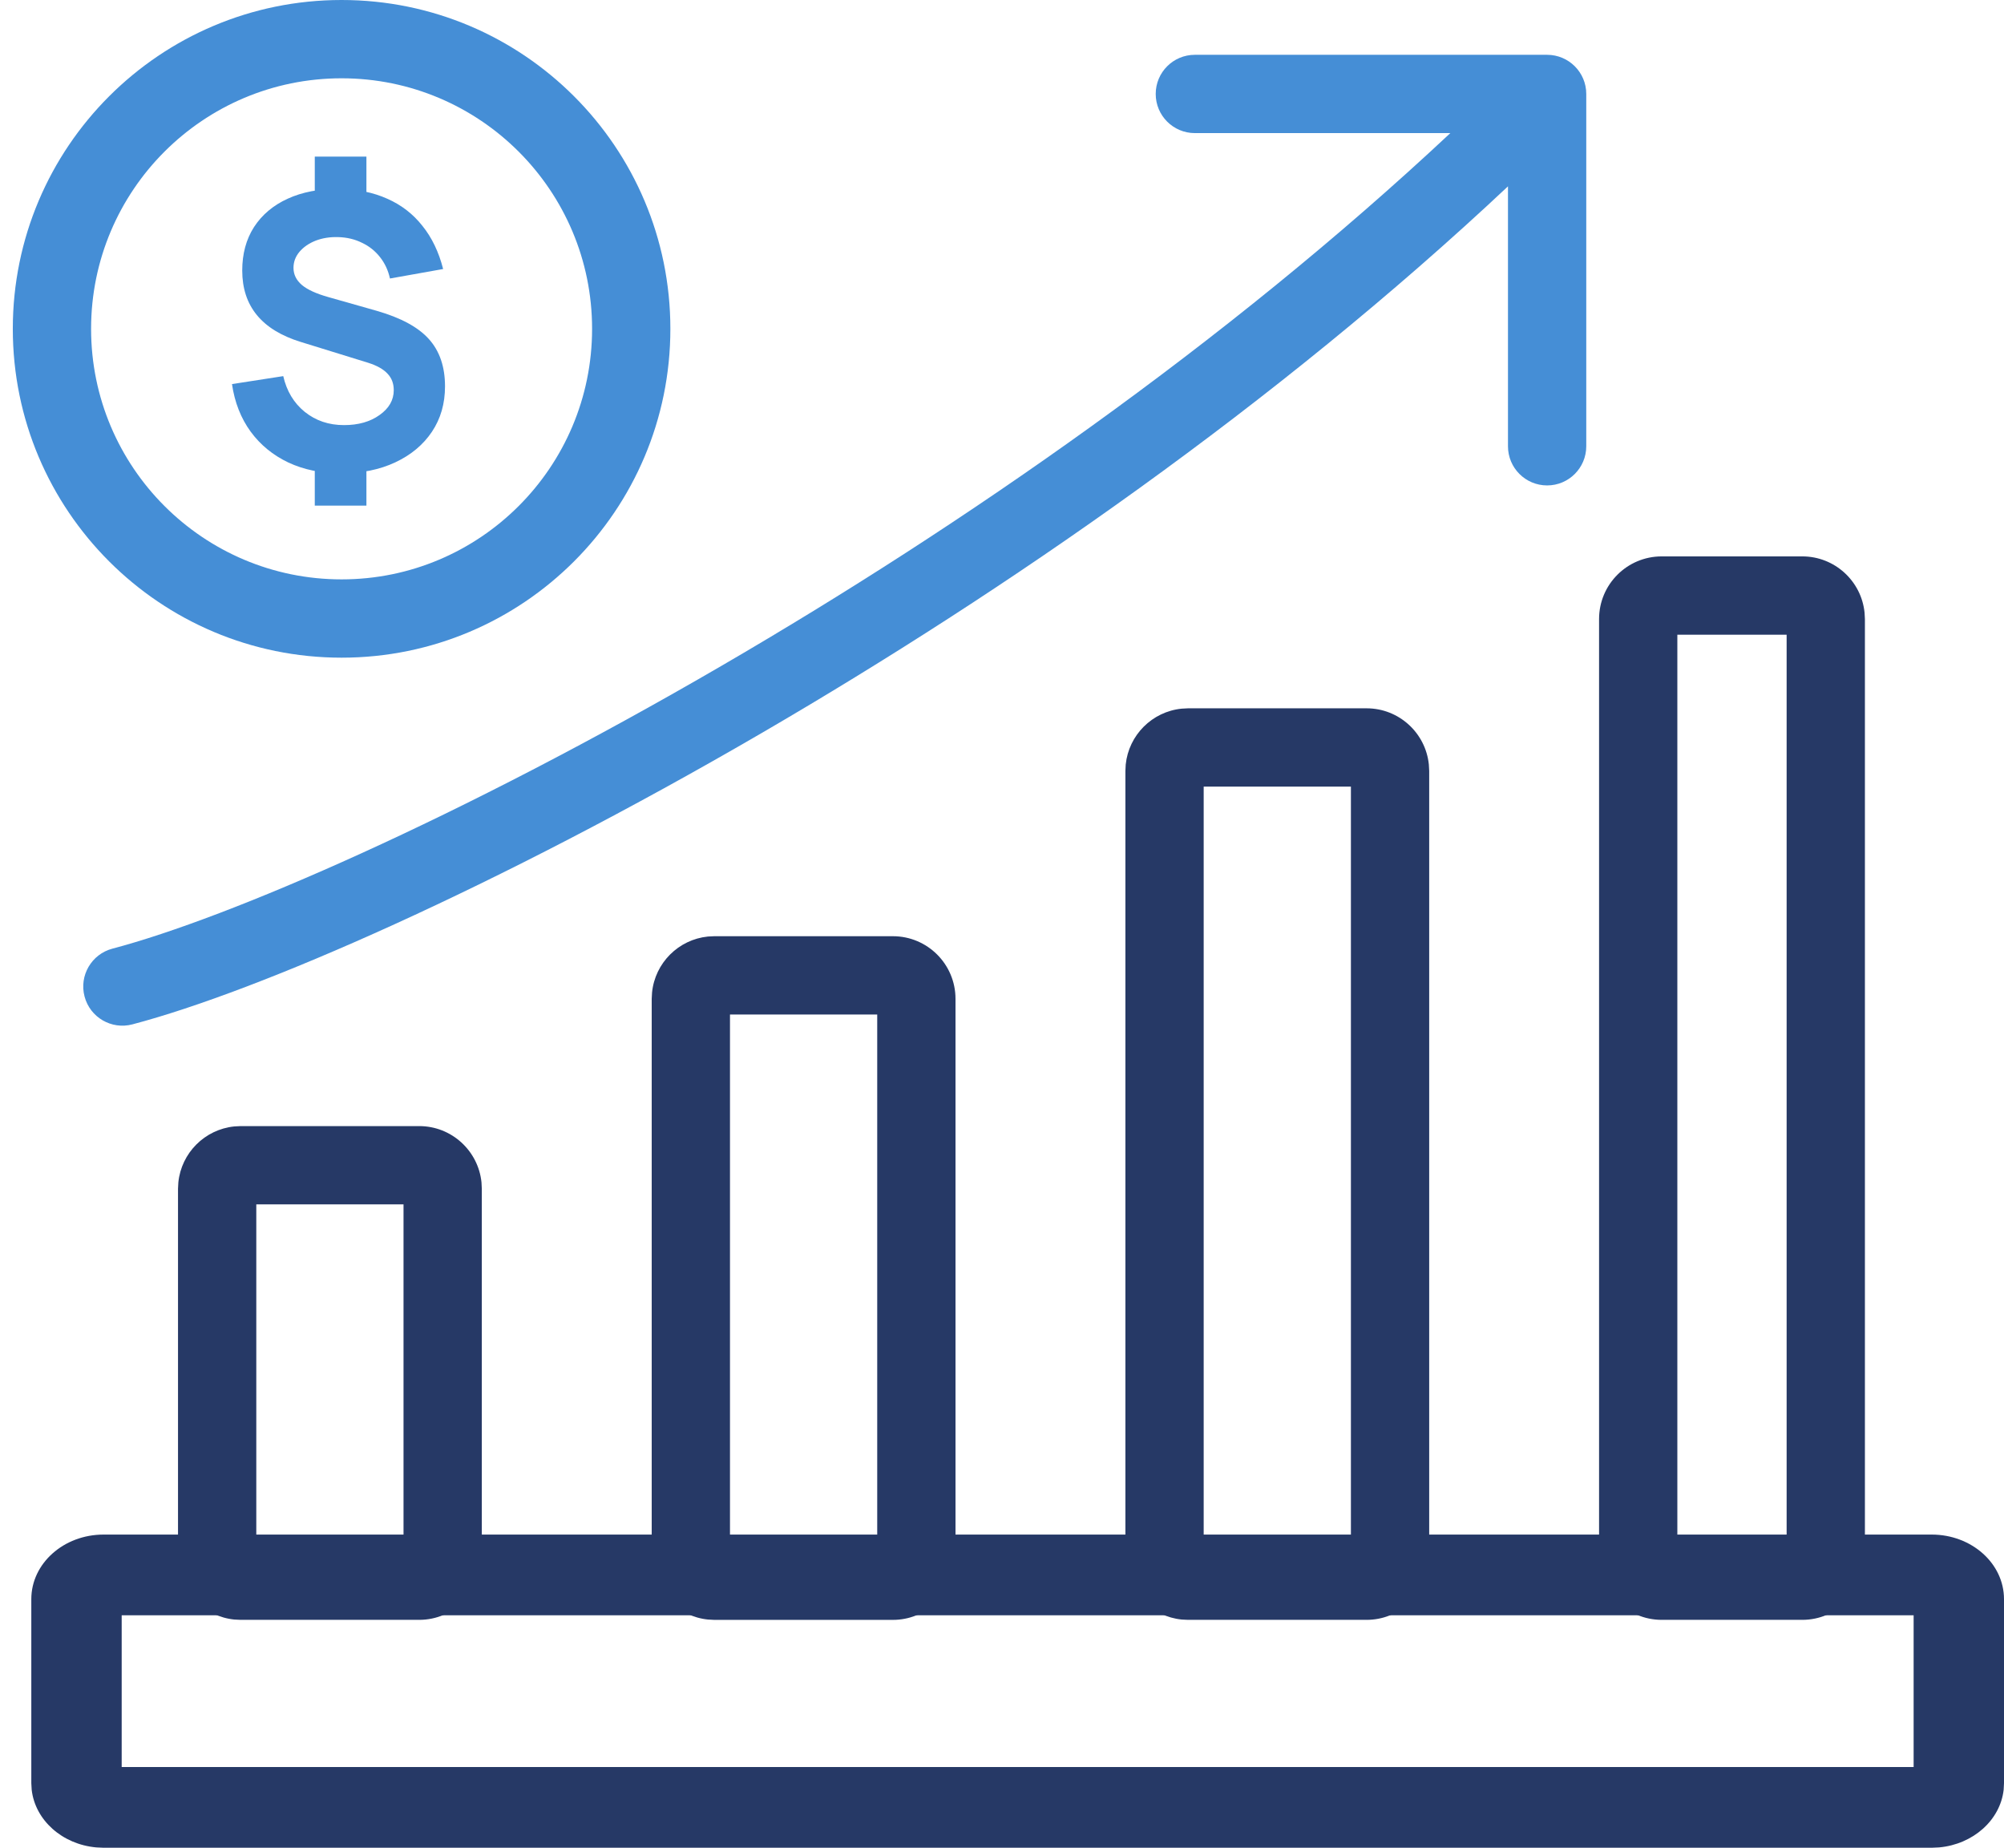
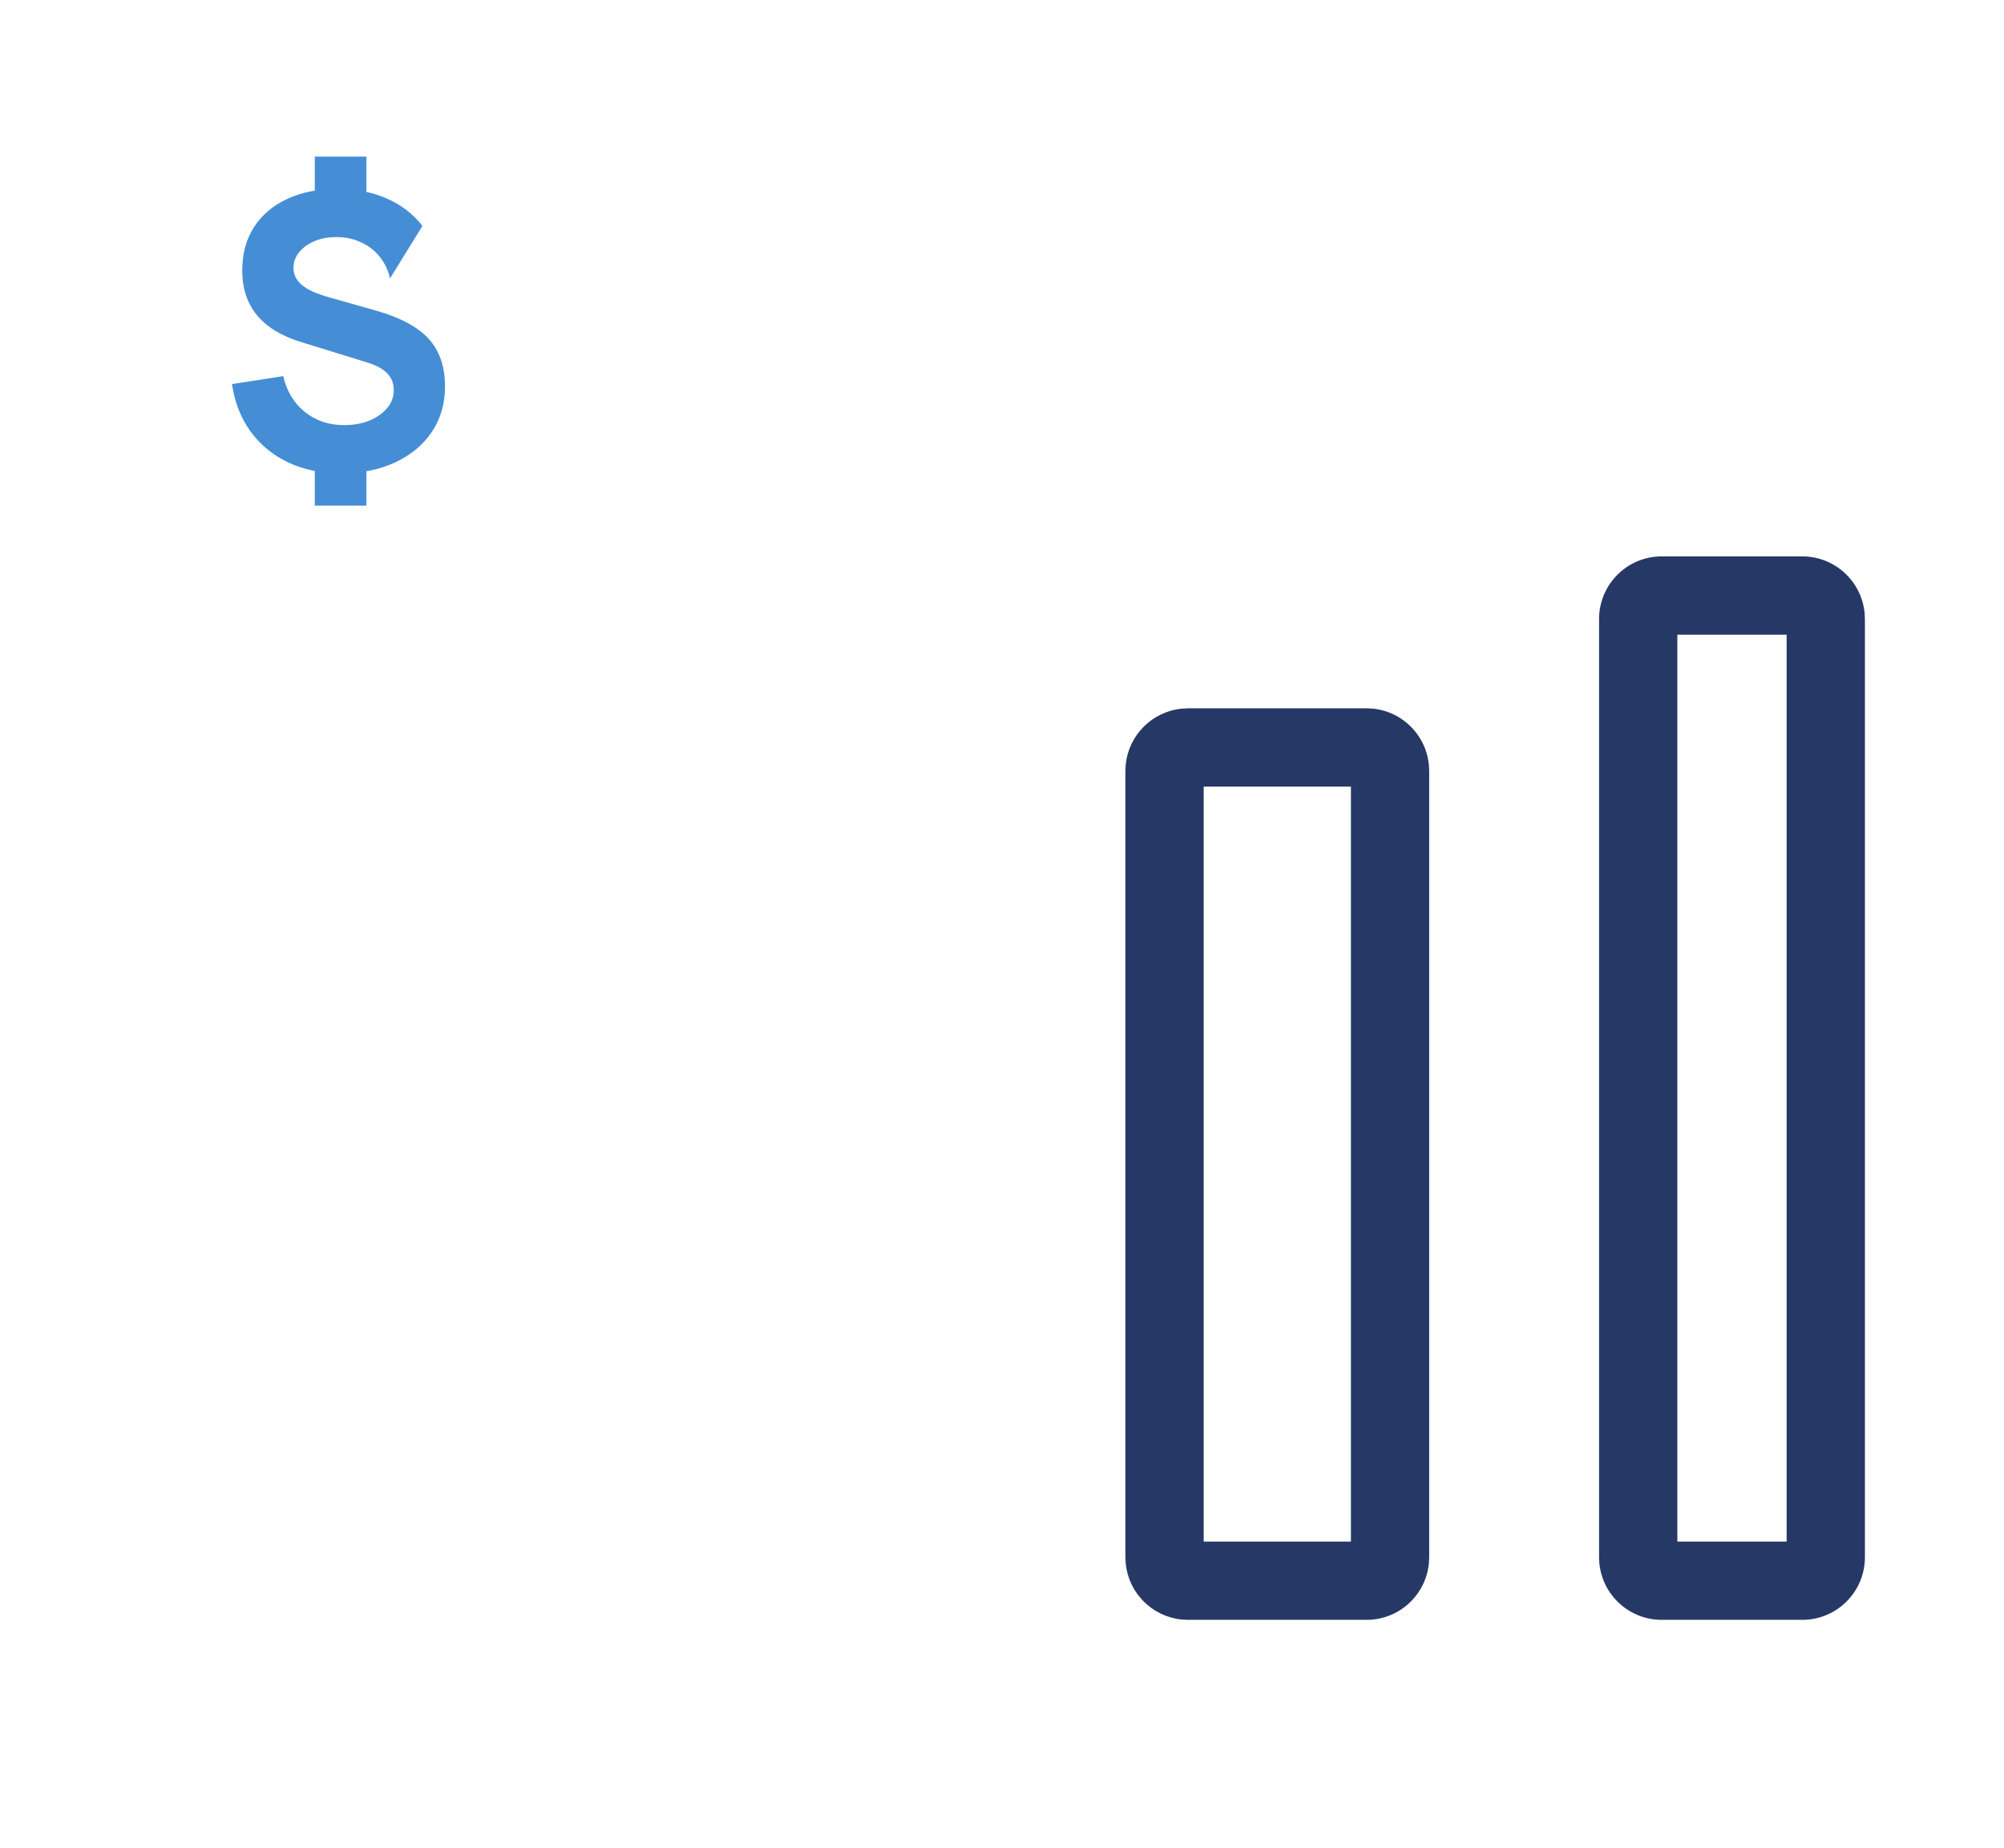
<svg xmlns="http://www.w3.org/2000/svg" width="64" height="59" viewBox="0 0 64 59" fill="none">
-   <path d="M18.909 10.5C18.909 6.082 15.327 2.5 10.909 2.5C6.49 2.5 2.909 6.082 2.909 10.5C2.909 14.918 6.49 18.5 10.909 18.5V21C5.11 21 0.409 16.299 0.409 10.5C0.409 4.701 5.11 0 10.909 0C16.708 0 21.409 4.701 21.409 10.5C21.409 16.299 16.708 21 10.909 21V18.5C15.327 18.5 18.909 14.918 18.909 10.5Z" fill="#458ED6" />
-   <path d="M3.886 56.423H61.114V51.577H3.886V56.423ZM64 56.939L63.989 57.149C63.879 58.119 63.014 58.89 61.928 58.989L61.691 59H3.309L3.073 58.989C1.986 58.891 1.123 58.119 1.012 57.149L1 56.939V51.061C1 49.923 2.034 49 3.309 49H61.691C62.966 49 64 49.923 64 51.061V56.939Z" fill="#263966" />
-   <path d="M8.185 38.457L8.185 49.223L12.887 49.223L12.887 38.457L8.185 38.457ZM7.685 51.723L7.481 51.713C6.54 51.618 5.792 50.869 5.696 49.928L5.685 49.723L5.685 37.957L5.696 37.753C5.792 36.812 6.54 36.064 7.481 35.968L7.685 35.957L13.387 35.957C14.423 35.957 15.274 36.745 15.377 37.753L15.387 37.957L15.387 49.723C15.387 50.828 14.492 51.723 13.387 51.723L7.685 51.723Z" fill="#263966" />
-   <path d="M23.313 32.394L23.313 49.224L28.015 49.224L28.015 32.394L23.313 32.394ZM22.813 51.724L22.609 51.713C21.667 51.618 20.919 50.869 20.824 49.928L20.813 49.724L20.813 31.894L20.824 31.69C20.919 30.748 21.667 30 22.609 29.904L22.813 29.894L28.515 29.894C29.62 29.894 30.515 30.789 30.515 31.894L30.515 49.724L30.504 49.928C30.402 50.936 29.551 51.724 28.515 51.724L22.813 51.724Z" fill="#263966" />
  <path d="M38.441 25.117L38.441 49.224L43.143 49.224L43.143 25.117L38.441 25.117ZM37.941 51.723L37.737 51.713C36.795 51.617 36.047 50.869 35.951 49.928L35.941 49.724L35.941 24.617L35.951 24.413C36.047 23.471 36.795 22.723 37.737 22.628L37.941 22.617L43.643 22.617C44.678 22.617 45.53 23.404 45.632 24.413L45.643 24.617L45.643 49.724L45.632 49.928C45.53 50.936 44.678 51.723 43.643 51.723L37.941 51.723Z" fill="#263966" />
  <path d="M53.568 20.266L53.568 49.223L57.058 49.223L57.058 20.266L53.568 20.266ZM53.068 51.723C51.964 51.723 51.068 50.828 51.068 49.723L51.068 19.766C51.068 18.661 51.964 17.766 53.068 17.766L57.558 17.766C58.593 17.766 59.445 18.553 59.547 19.562L59.558 19.766L59.558 49.723C59.558 50.828 58.662 51.723 57.558 51.723L53.068 51.723Z" fill="#263966" />
-   <path d="M49.409 1.75C50.099 1.75 50.659 2.31 50.659 3V14.25C50.659 14.94 50.099 15.5 49.409 15.5C48.718 15.5 48.159 14.94 48.159 14.25V5.95C40.742 12.918 32.123 18.867 24.346 23.394C15.832 28.349 8.226 31.657 4.227 32.709C3.559 32.885 2.875 32.486 2.7 31.818C2.524 31.151 2.923 30.467 3.59 30.291C7.272 29.322 14.655 26.142 23.089 21.233C30.711 16.798 39.108 10.999 46.318 4.25H38.159C37.468 4.25 36.909 3.69 36.909 3C36.909 2.31 37.468 1.75 38.159 1.75H49.409Z" fill="#458ED6" />
-   <path d="M10.053 16.145V14.69H11.702V16.145H10.053ZM10.053 6.455V5H11.702V6.455H10.053ZM10.889 15.114C10.263 15.114 9.703 14.999 9.21 14.769C8.716 14.534 8.314 14.205 8.003 13.78C7.692 13.352 7.494 12.847 7.409 12.264L9.046 12.01C9.155 12.487 9.383 12.867 9.731 13.15C10.083 13.433 10.501 13.574 10.986 13.574C11.443 13.574 11.821 13.467 12.12 13.253C12.424 13.039 12.575 12.774 12.575 12.459C12.575 12.244 12.508 12.068 12.375 11.931C12.246 11.79 12.041 11.674 11.762 11.585L9.604 10.918C8.359 10.534 7.736 9.774 7.736 8.638C7.736 8.105 7.861 7.642 8.112 7.25C8.367 6.858 8.725 6.556 9.185 6.346C9.65 6.132 10.198 6.027 10.829 6.031C11.407 6.039 11.92 6.144 12.369 6.346C12.818 6.544 13.192 6.833 13.491 7.213C13.794 7.589 14.014 8.048 14.152 8.59L12.454 8.893C12.397 8.634 12.292 8.408 12.139 8.214C11.985 8.016 11.793 7.862 11.562 7.753C11.336 7.64 11.083 7.579 10.804 7.571C10.538 7.563 10.295 7.601 10.077 7.686C9.863 7.771 9.691 7.89 9.561 8.044C9.436 8.194 9.373 8.363 9.373 8.553C9.373 8.764 9.462 8.946 9.64 9.099C9.818 9.249 10.101 9.378 10.489 9.487L12.029 9.924C12.802 10.146 13.357 10.447 13.697 10.827C14.04 11.207 14.212 11.711 14.212 12.337C14.212 12.887 14.073 13.37 13.794 13.787C13.515 14.203 13.125 14.528 12.624 14.763C12.126 14.997 11.548 15.114 10.889 15.114Z" fill="#458ED6" />
+   <path d="M10.053 16.145V14.69H11.702V16.145H10.053ZM10.053 6.455V5H11.702V6.455H10.053ZM10.889 15.114C10.263 15.114 9.703 14.999 9.21 14.769C8.716 14.534 8.314 14.205 8.003 13.78C7.692 13.352 7.494 12.847 7.409 12.264L9.046 12.01C9.155 12.487 9.383 12.867 9.731 13.15C10.083 13.433 10.501 13.574 10.986 13.574C11.443 13.574 11.821 13.467 12.12 13.253C12.424 13.039 12.575 12.774 12.575 12.459C12.575 12.244 12.508 12.068 12.375 11.931C12.246 11.79 12.041 11.674 11.762 11.585L9.604 10.918C8.359 10.534 7.736 9.774 7.736 8.638C7.736 8.105 7.861 7.642 8.112 7.25C8.367 6.858 8.725 6.556 9.185 6.346C9.65 6.132 10.198 6.027 10.829 6.031C11.407 6.039 11.92 6.144 12.369 6.346C12.818 6.544 13.192 6.833 13.491 7.213L12.454 8.893C12.397 8.634 12.292 8.408 12.139 8.214C11.985 8.016 11.793 7.862 11.562 7.753C11.336 7.64 11.083 7.579 10.804 7.571C10.538 7.563 10.295 7.601 10.077 7.686C9.863 7.771 9.691 7.89 9.561 8.044C9.436 8.194 9.373 8.363 9.373 8.553C9.373 8.764 9.462 8.946 9.64 9.099C9.818 9.249 10.101 9.378 10.489 9.487L12.029 9.924C12.802 10.146 13.357 10.447 13.697 10.827C14.04 11.207 14.212 11.711 14.212 12.337C14.212 12.887 14.073 13.37 13.794 13.787C13.515 14.203 13.125 14.528 12.624 14.763C12.126 14.997 11.548 15.114 10.889 15.114Z" fill="#458ED6" />
</svg>